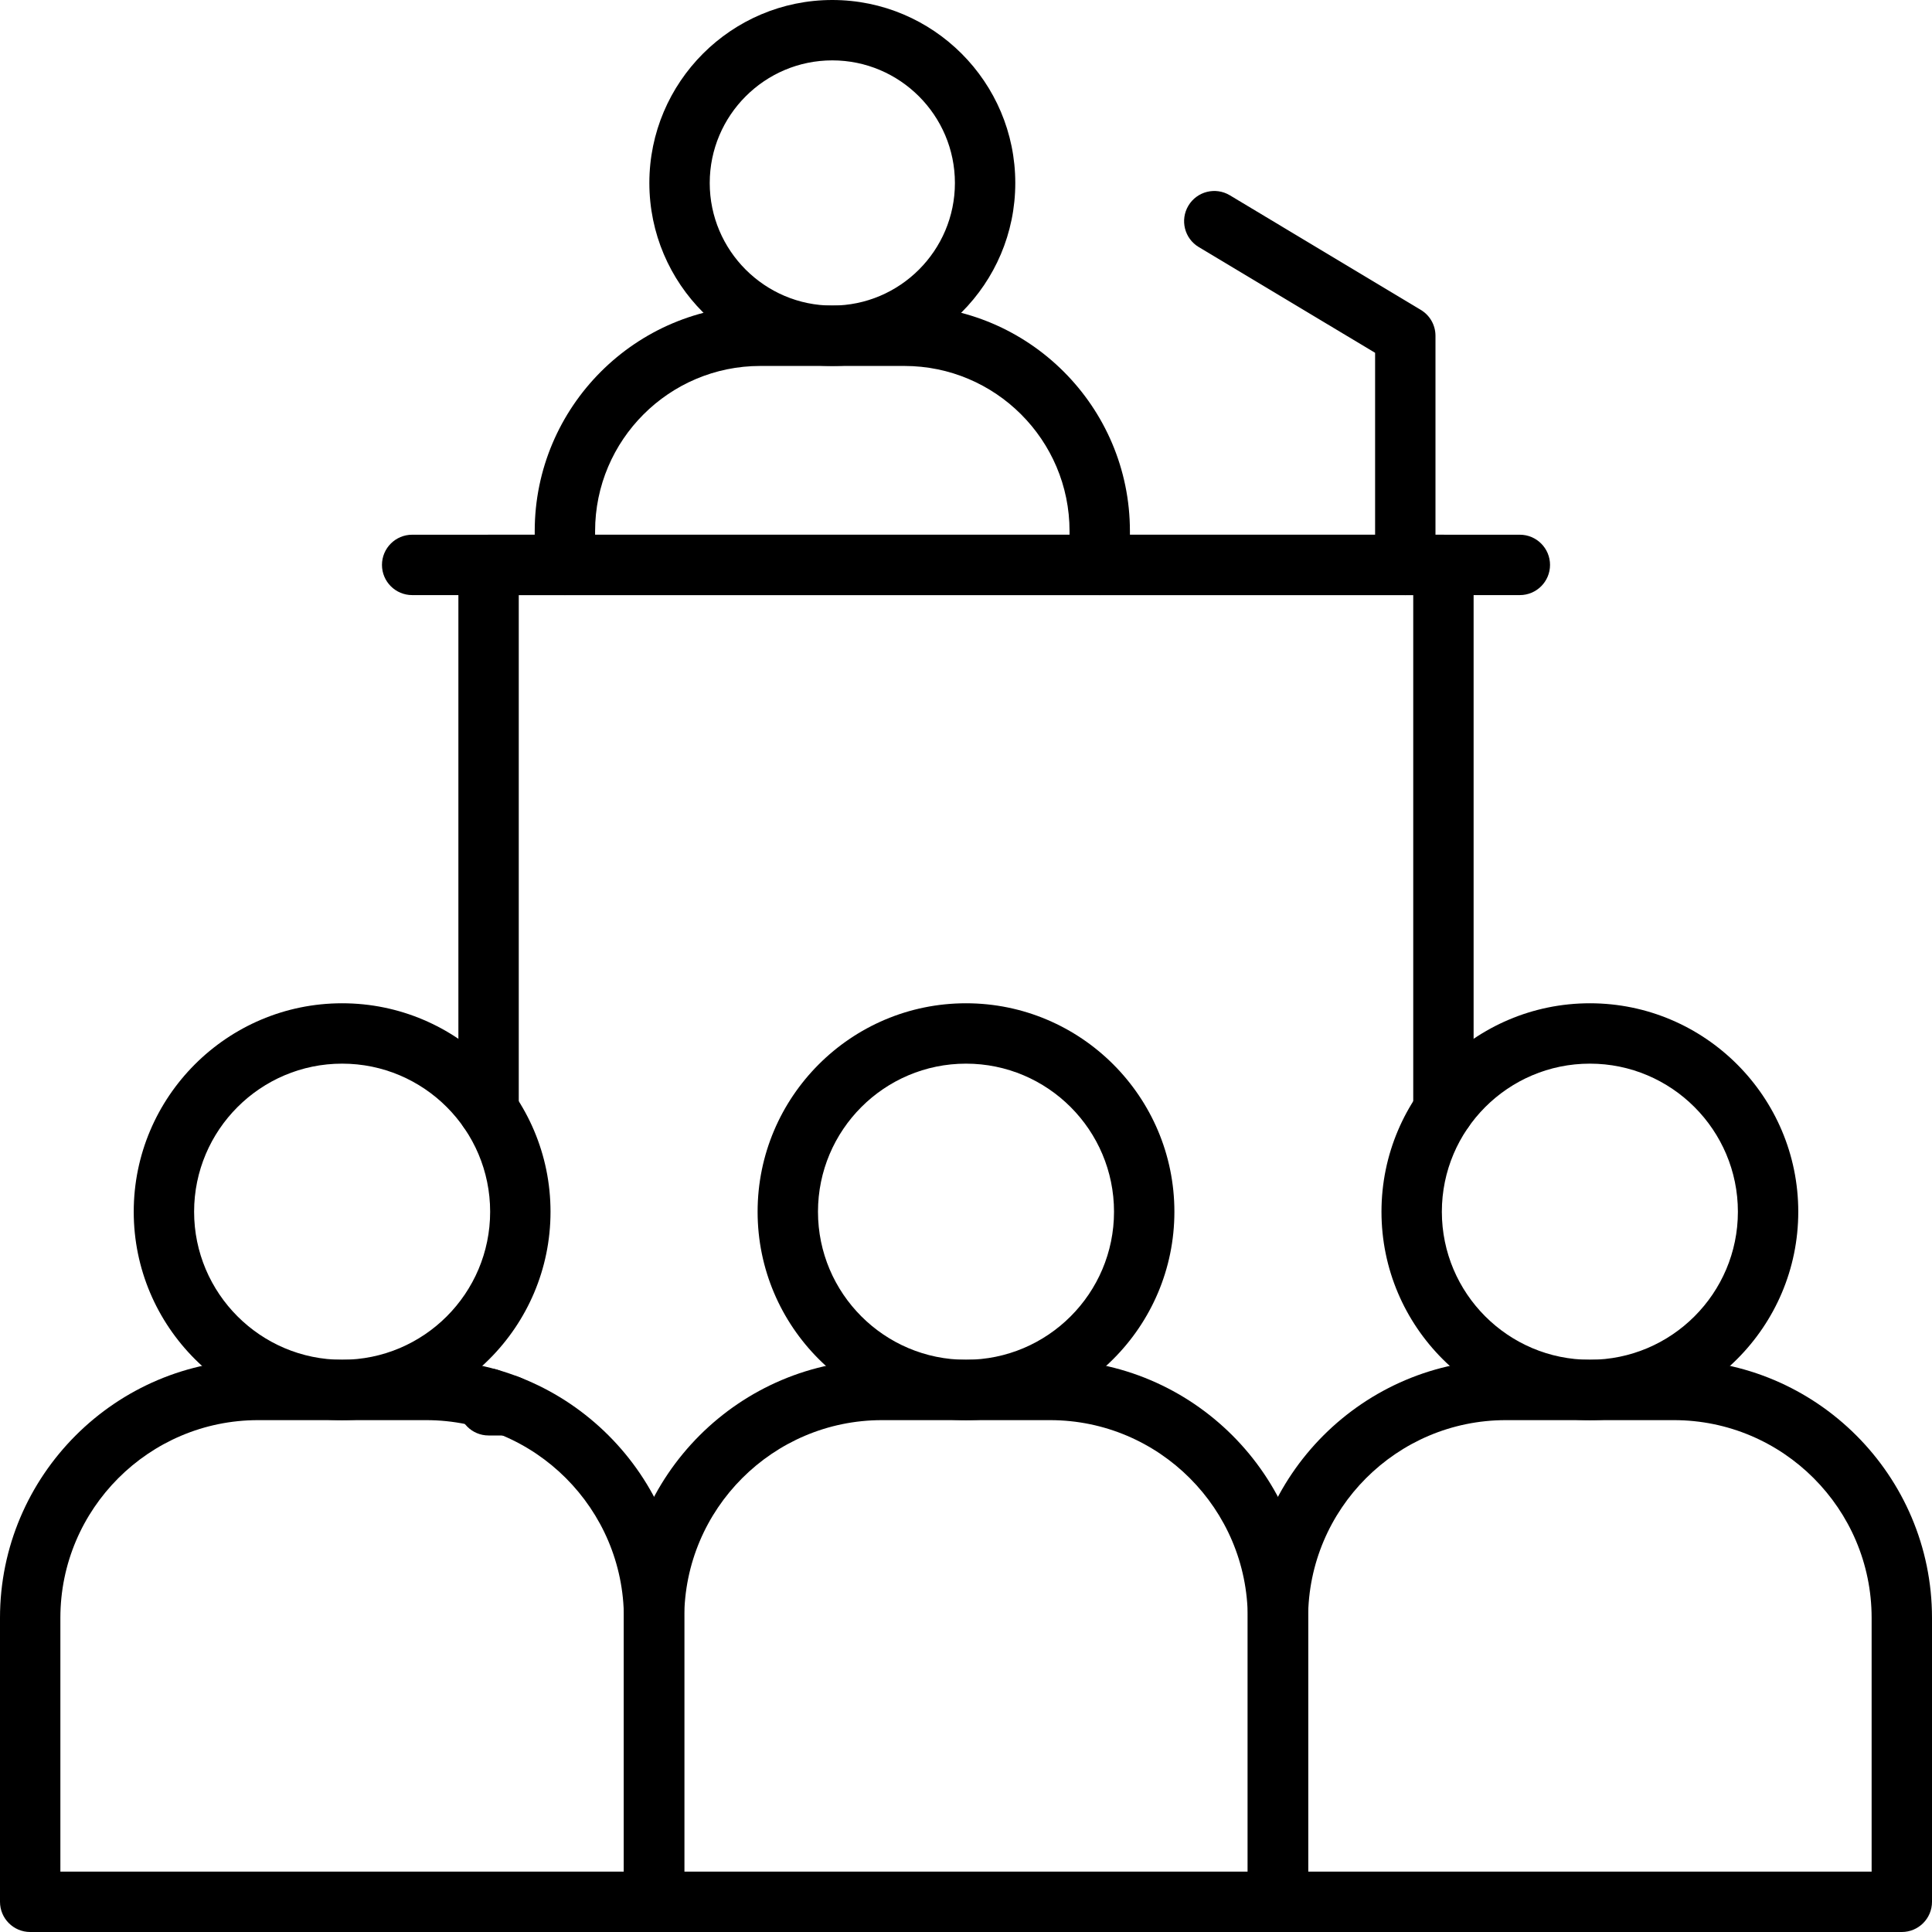
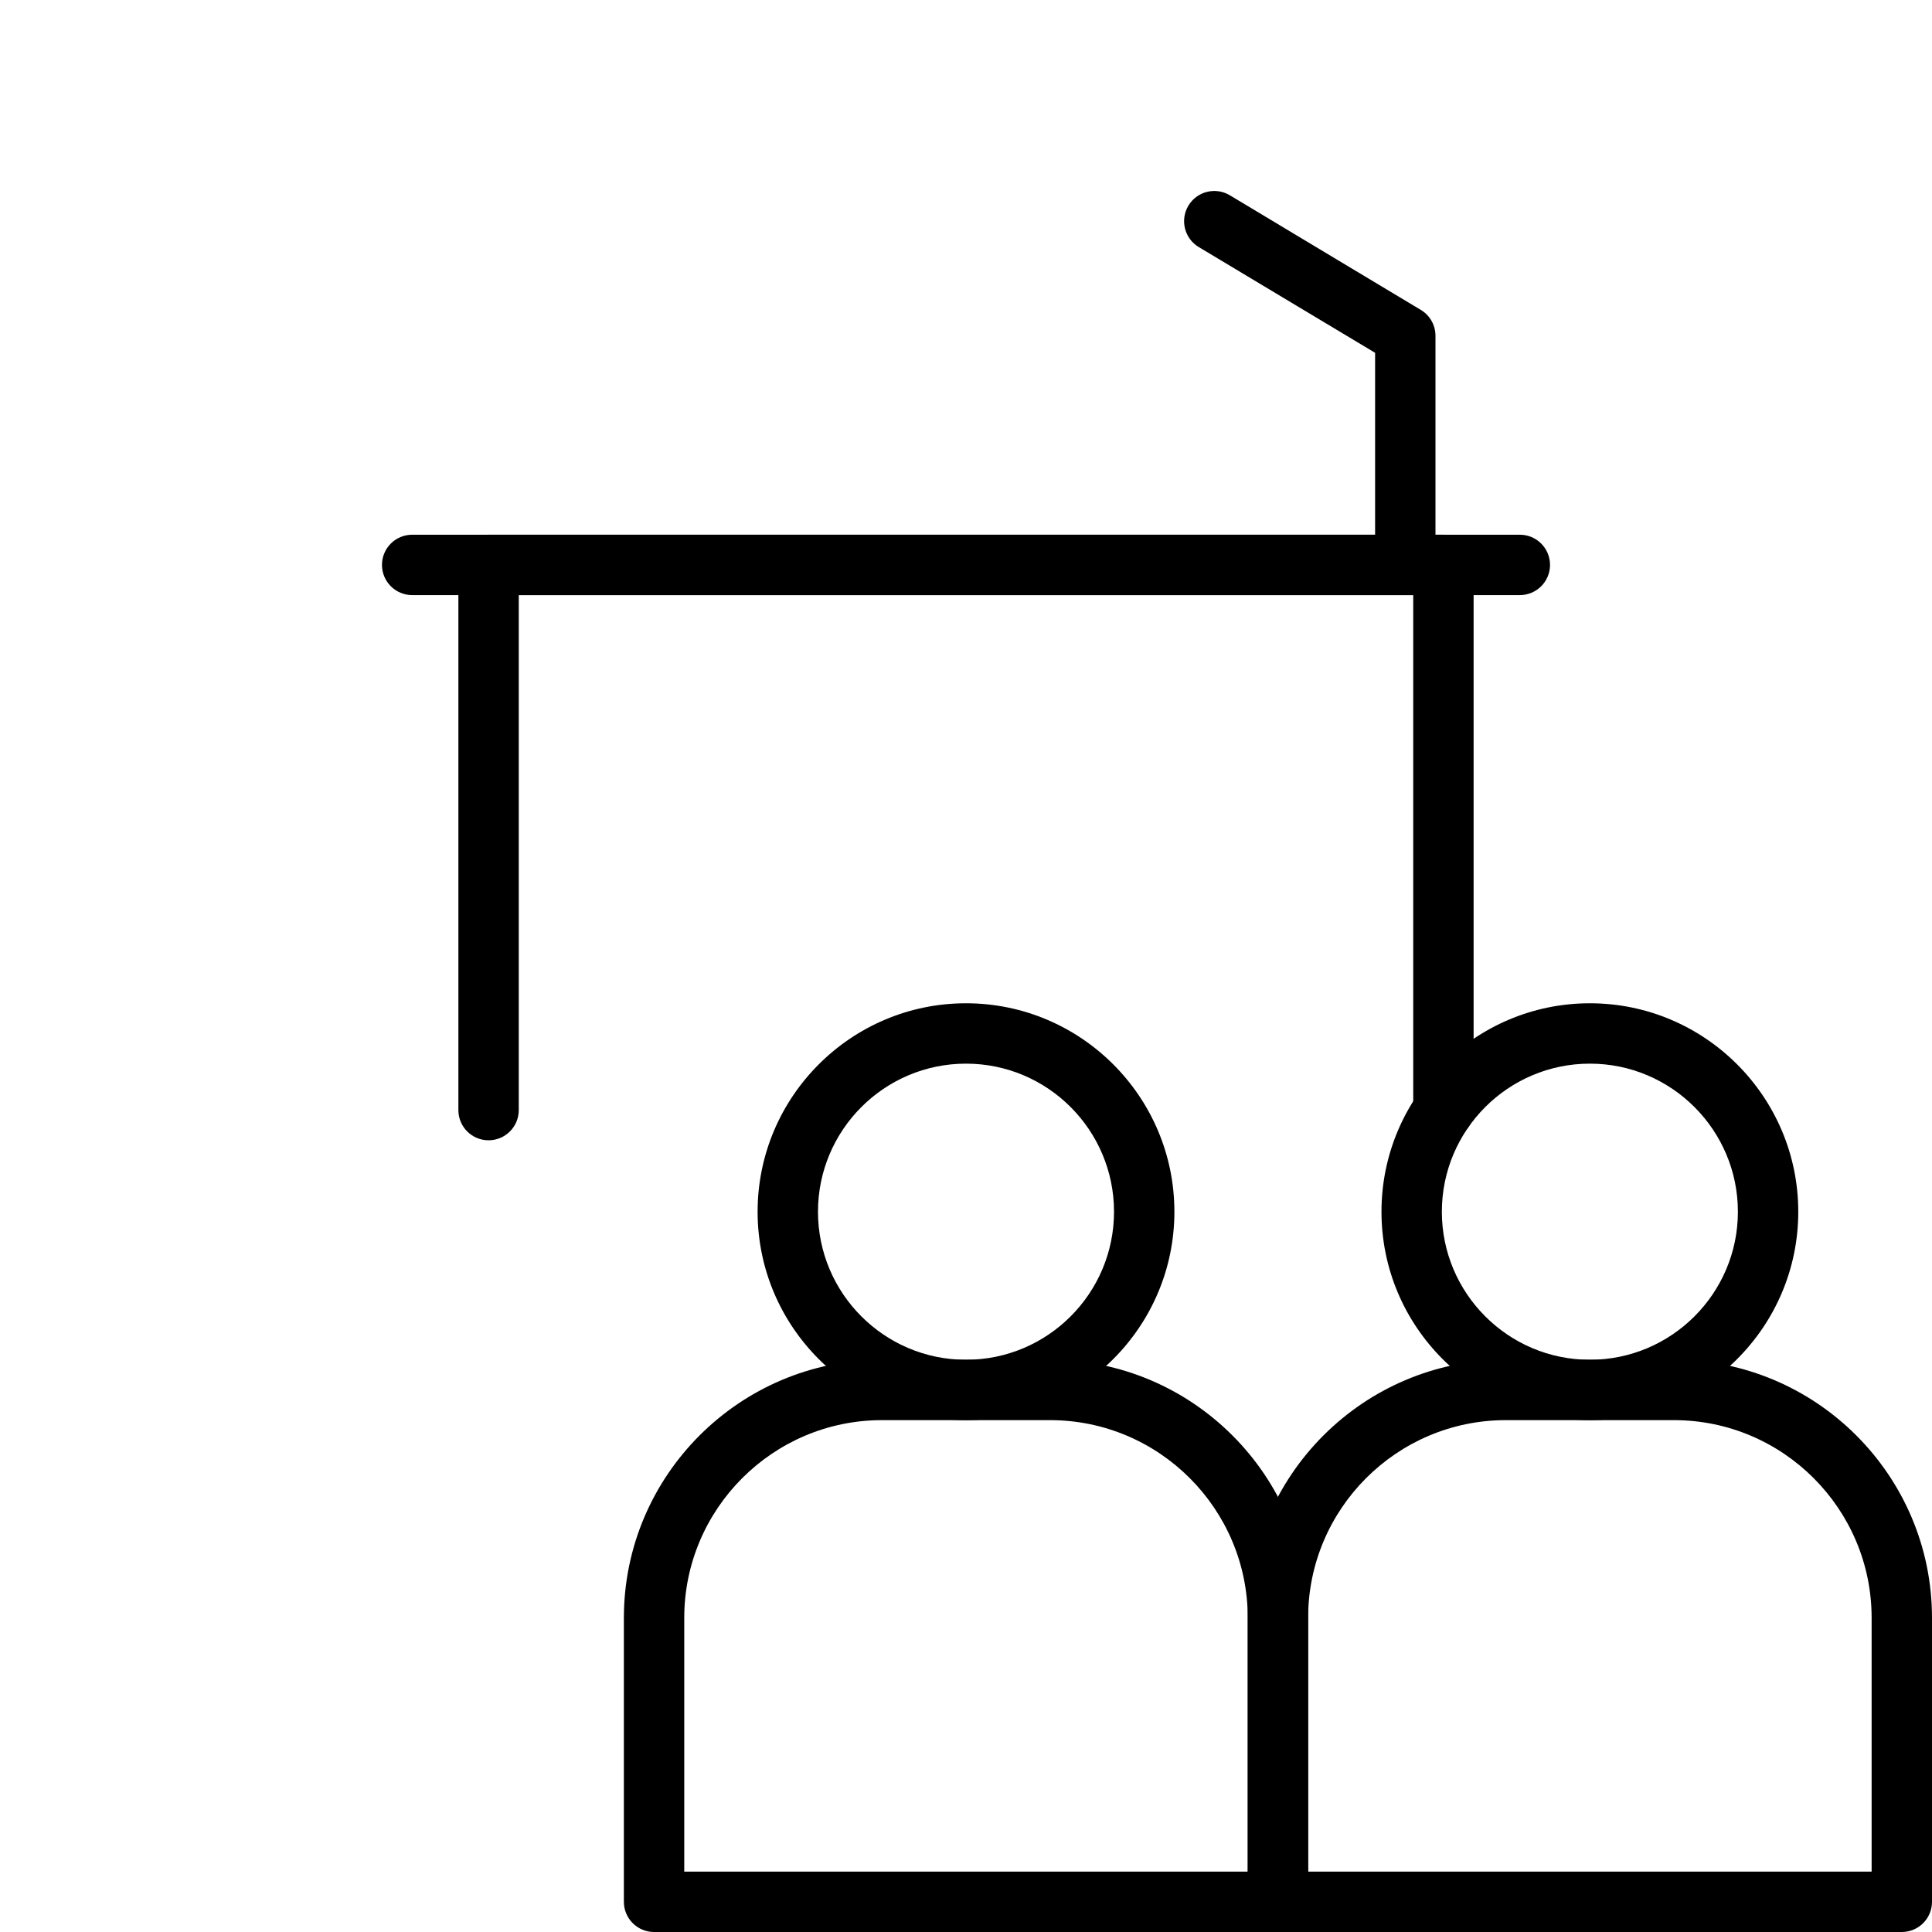
<svg xmlns="http://www.w3.org/2000/svg" width="128" zoomAndPan="magnify" viewBox="0 0 96 96" height="128" preserveAspectRatio="xMidYMid meet" version="1.0">
-   <path fill="#000000" d="M 32.5 96 L 1.5 96 C 0.672 96 0 95.328 0 94.5 L 0 80.391 C 0 73.32 5.754 67.566 12.824 67.566 L 21.176 67.566 C 28.246 67.566 34 73.32 34 80.391 L 34 94.5 C 34 95.328 33.328 96 32.5 96 Z M 3 93 L 31 93 L 31 80.391 C 31 74.977 26.594 70.566 21.176 70.566 L 12.824 70.566 C 7.406 70.566 3 74.977 3 80.391 Z M 3 93 " fill-opacity="1" fill-rule="nonzero" />
-   <path fill="#000000" d="M 17 70.566 C 11.289 70.566 6.645 65.922 6.645 60.211 C 6.645 54.5 11.289 49.852 17 49.852 C 22.711 49.852 27.355 54.5 27.355 60.211 C 27.355 65.922 22.711 70.566 17 70.566 Z M 17 52.852 C 12.945 52.852 9.645 56.152 9.645 60.211 C 9.645 64.266 12.945 67.566 17 67.566 C 21.059 67.566 24.355 64.266 24.355 60.211 C 24.355 56.152 21.059 52.852 17 52.852 Z M 17 52.852 " fill-opacity="1" fill-rule="nonzero" />
  <path fill="#000000" d="M 63.5 96 L 32.5 96 C 31.672 96 31 95.328 31 94.5 L 31 80.391 C 31 73.32 36.754 67.566 43.824 67.566 L 52.176 67.566 C 59.246 67.566 65 73.32 65 80.391 L 65 94.5 C 65 95.328 64.328 96 63.5 96 Z M 34 93 L 62 93 L 62 80.391 C 62 74.977 57.594 70.566 52.176 70.566 L 43.824 70.566 C 38.406 70.566 34 74.977 34 80.391 Z M 34 93 " fill-opacity="1" fill-rule="nonzero" />
  <path fill="#000000" d="M 48 70.566 C 42.289 70.566 37.645 65.922 37.645 60.211 C 37.645 54.5 42.289 49.852 48 49.852 C 53.711 49.852 58.355 54.5 58.355 60.211 C 58.355 65.922 53.711 70.566 48 70.566 Z M 48 52.852 C 43.941 52.852 40.645 56.152 40.645 60.211 C 40.645 64.266 43.941 67.566 48 67.566 C 52.059 67.566 55.355 64.266 55.355 60.211 C 55.355 56.152 52.059 52.852 48 52.852 Z M 48 52.852 " fill-opacity="1" fill-rule="nonzero" />
  <path fill="#000000" d="M 94.5 96 L 63.5 96 C 62.672 96 62 95.328 62 94.5 L 62 80.391 C 62 73.32 67.754 67.566 74.824 67.566 L 83.176 67.566 C 90.246 67.566 96 73.32 96 80.391 L 96 94.5 C 96 95.328 95.328 96 94.5 96 Z M 65 93 L 93 93 L 93 80.391 C 93 74.977 88.594 70.566 83.176 70.566 L 74.824 70.566 C 69.406 70.566 65 74.977 65 80.391 Z M 65 93 " fill-opacity="1" fill-rule="nonzero" />
  <path fill="#000000" d="M 79 70.566 C 73.289 70.566 68.645 65.922 68.645 60.211 C 68.645 54.5 73.289 49.852 79 49.852 C 84.711 49.852 89.355 54.5 89.355 60.211 C 89.355 65.922 84.711 70.566 79 70.566 Z M 79 52.852 C 74.941 52.852 71.645 56.152 71.645 60.211 C 71.645 64.266 74.941 67.566 79 67.566 C 83.055 67.566 86.355 64.266 86.355 60.211 C 86.355 56.152 83.055 52.852 79 52.852 Z M 79 52.852 " fill-opacity="1" fill-rule="nonzero" />
-   <path fill="#000000" d="M 25.258 71.328 L 24.277 71.328 C 23.449 71.328 22.777 70.656 22.777 69.828 L 22.777 69.496 C 22.777 68.668 23.449 67.996 24.277 67.996 C 24.633 67.996 24.957 68.121 25.215 68.328 L 25.258 68.328 C 26.086 68.328 26.758 69 26.758 69.828 C 26.758 70.656 26.086 71.328 25.258 71.328 Z M 25.258 71.328 " fill-opacity="1" fill-rule="nonzero" />
  <path fill="#000000" d="M 71.723 56.66 C 70.895 56.66 70.223 55.988 70.223 55.16 L 70.223 29.57 L 25.777 29.57 L 25.777 55.16 C 25.777 55.988 25.105 56.66 24.277 56.66 C 23.445 56.66 22.777 55.988 22.777 55.16 L 22.777 28.07 C 22.777 27.242 23.445 26.57 24.277 26.57 L 71.723 26.57 C 72.555 26.57 73.223 27.242 73.223 28.07 L 73.223 55.16 C 73.223 55.988 72.555 56.66 71.723 56.66 Z M 71.723 56.66 " fill-opacity="1" fill-rule="nonzero" />
-   <path fill="#000000" d="M 54.645 29.57 C 53.816 29.57 53.145 28.898 53.145 28.07 L 53.145 26.391 C 53.145 21.863 49.461 18.184 44.938 18.184 L 37.777 18.184 C 33.254 18.184 29.57 21.863 29.57 26.391 L 29.57 28.07 C 29.57 28.898 28.898 29.57 28.07 29.57 C 27.242 29.57 26.57 28.898 26.57 28.07 L 26.57 26.391 C 26.57 20.211 31.598 15.184 37.777 15.184 L 44.938 15.184 C 51.117 15.184 56.145 20.211 56.145 26.391 L 56.145 28.07 C 56.145 28.898 55.473 29.57 54.645 29.57 Z M 54.645 29.57 " fill-opacity="1" fill-rule="nonzero" />
-   <path fill="#000000" d="M 41.355 18.184 C 36.344 18.184 32.266 14.105 32.266 9.09 C 32.266 4.078 36.344 0 41.355 0 C 46.371 0 50.449 4.078 50.449 9.094 C 50.449 14.105 46.371 18.184 41.355 18.184 Z M 41.355 3 C 38 3 35.266 5.734 35.266 9.094 C 35.266 12.449 38 15.184 41.355 15.184 C 44.715 15.184 47.449 12.449 47.449 9.094 C 47.449 5.734 44.715 3 41.355 3 Z M 41.355 3 " fill-opacity="1" fill-rule="nonzero" />
  <path fill="#000000" d="M 75.52 29.57 L 20.48 29.57 C 19.652 29.57 18.98 28.898 18.98 28.07 C 18.98 27.242 19.652 26.57 20.48 26.57 L 75.52 26.57 C 76.348 26.57 77.02 27.242 77.02 28.07 C 77.02 28.898 76.348 29.57 75.52 29.57 Z M 75.52 29.57 " fill-opacity="1" fill-rule="nonzero" />
  <path fill="#000000" d="M 69.828 29.57 C 68.996 29.57 68.328 28.898 68.328 28.07 L 68.328 17.531 L 59.566 12.277 C 58.855 11.852 58.625 10.93 59.051 10.219 C 59.477 9.508 60.398 9.277 61.109 9.703 L 70.598 15.398 C 71.051 15.668 71.328 16.156 71.328 16.684 L 71.328 28.07 C 71.328 28.898 70.656 29.57 69.828 29.57 Z M 69.828 29.57 " fill-opacity="1" fill-rule="nonzero" />
</svg>